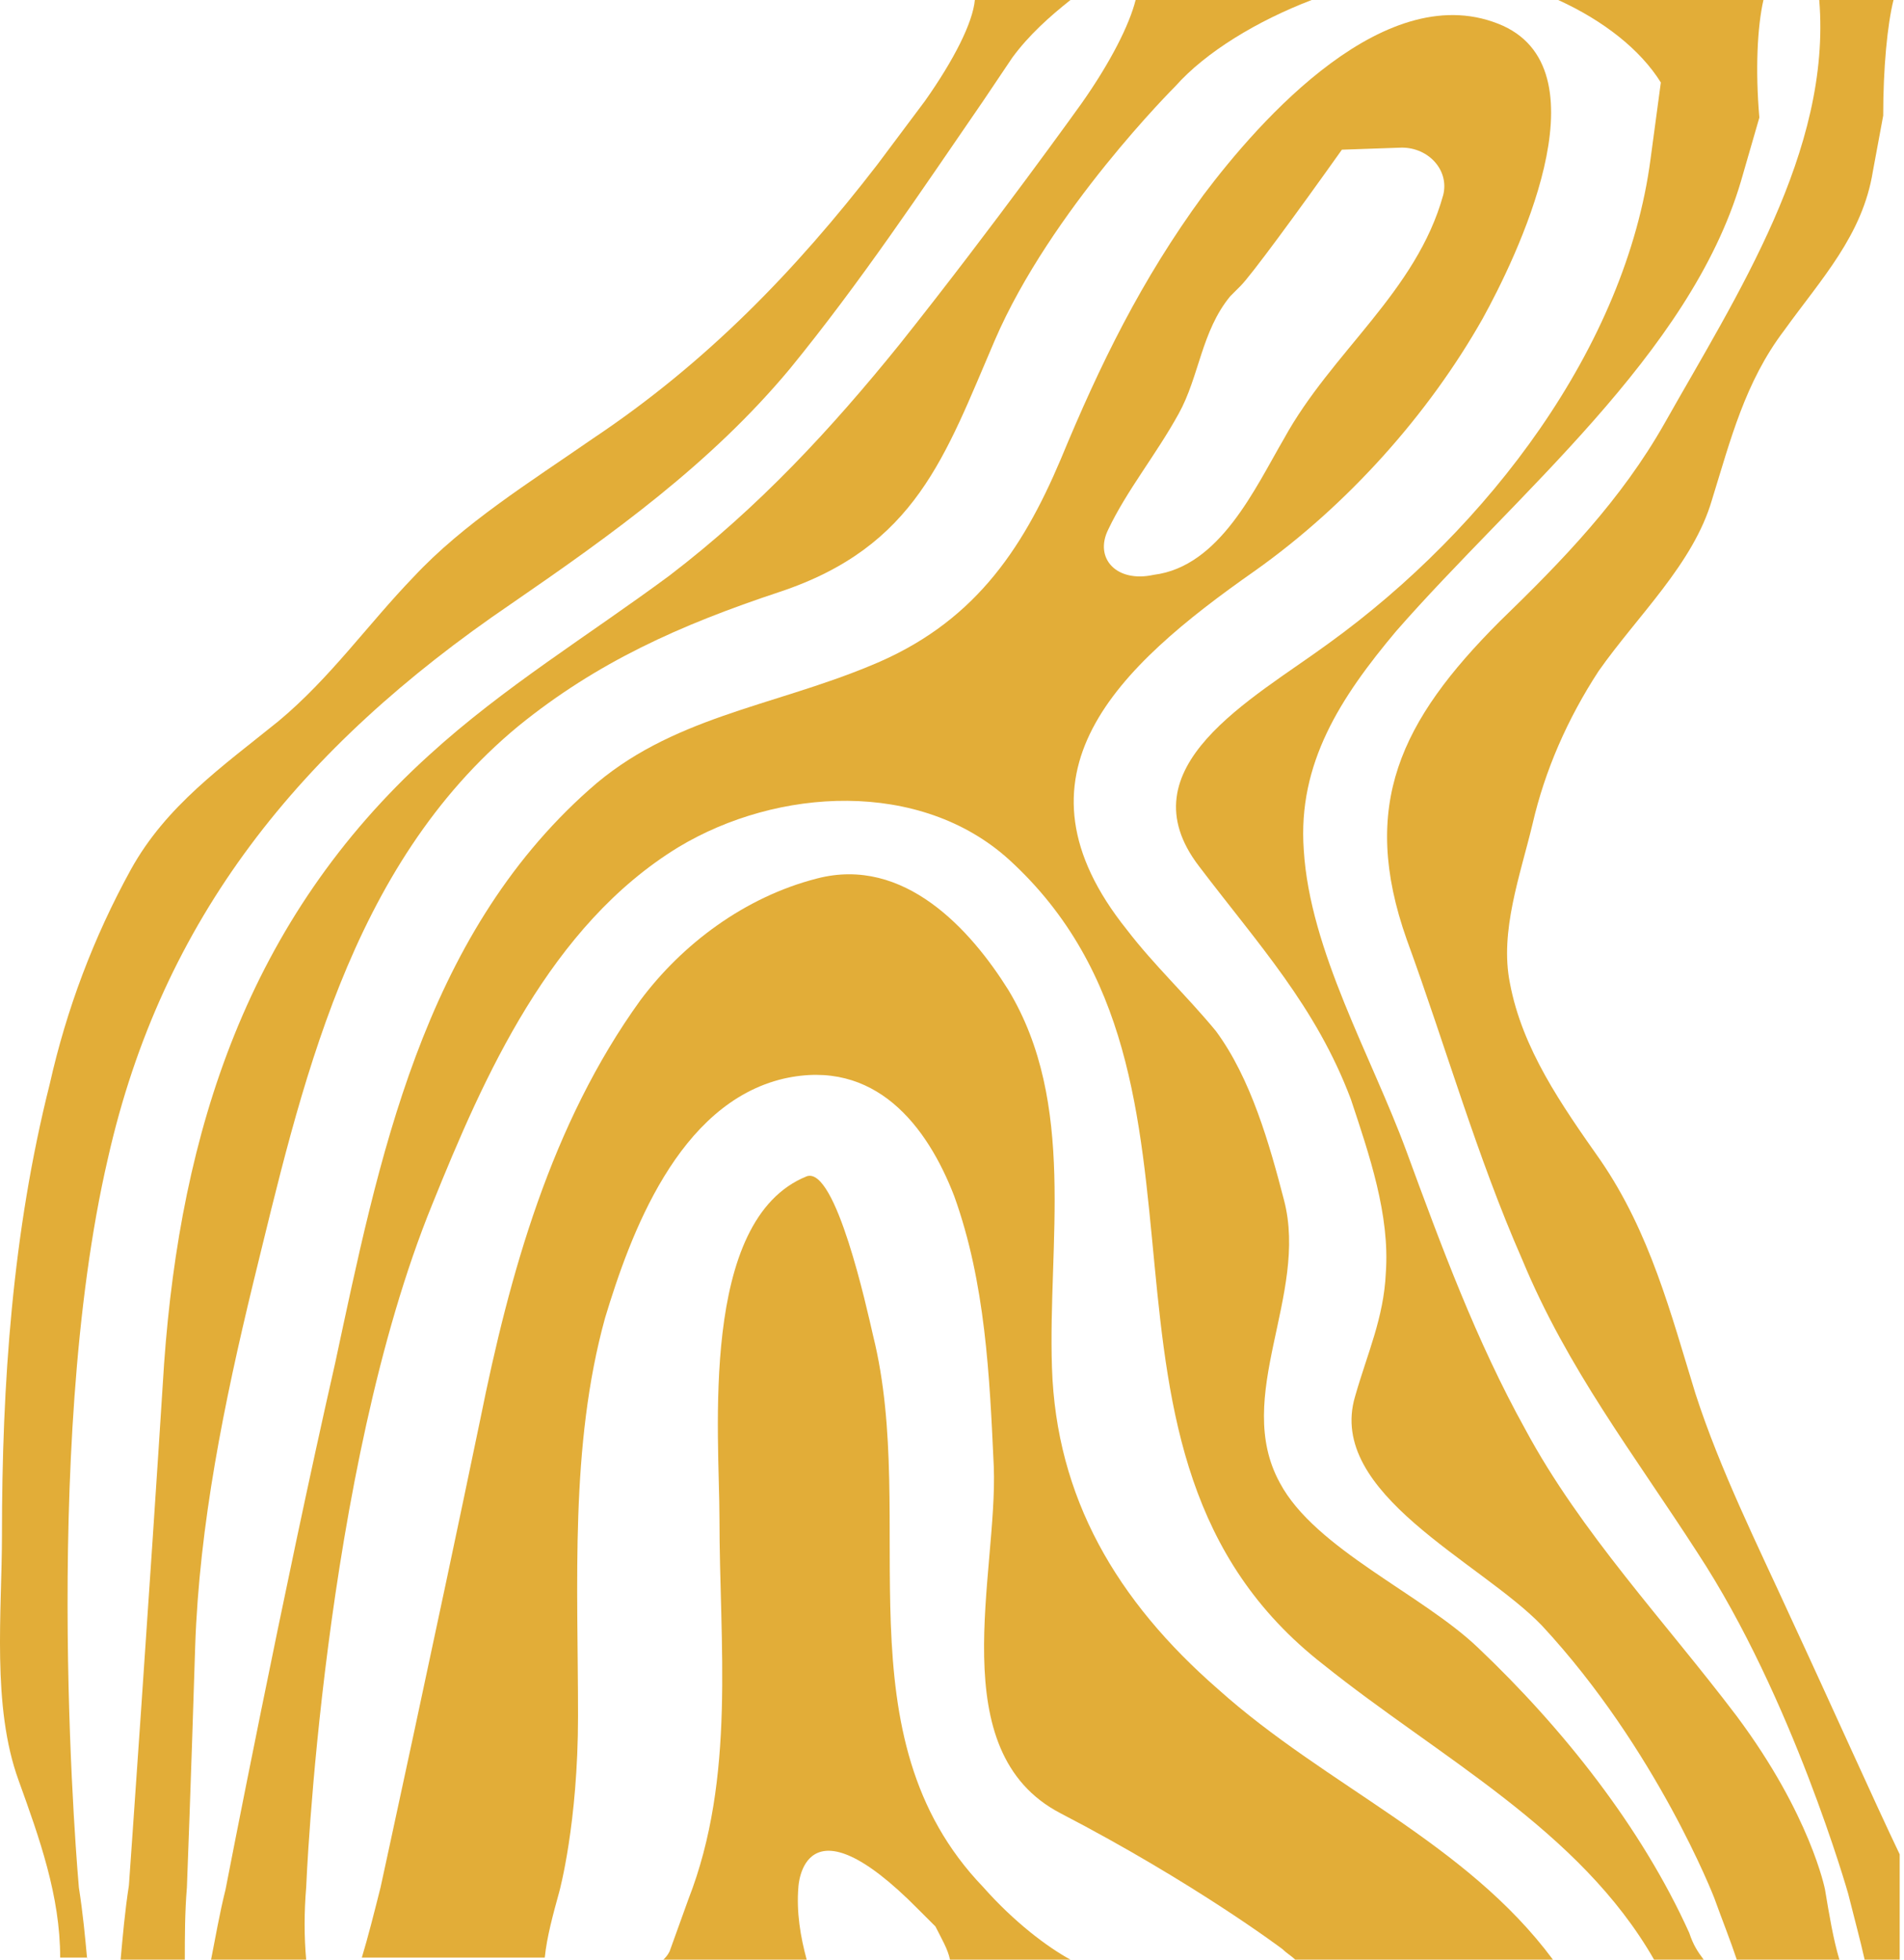
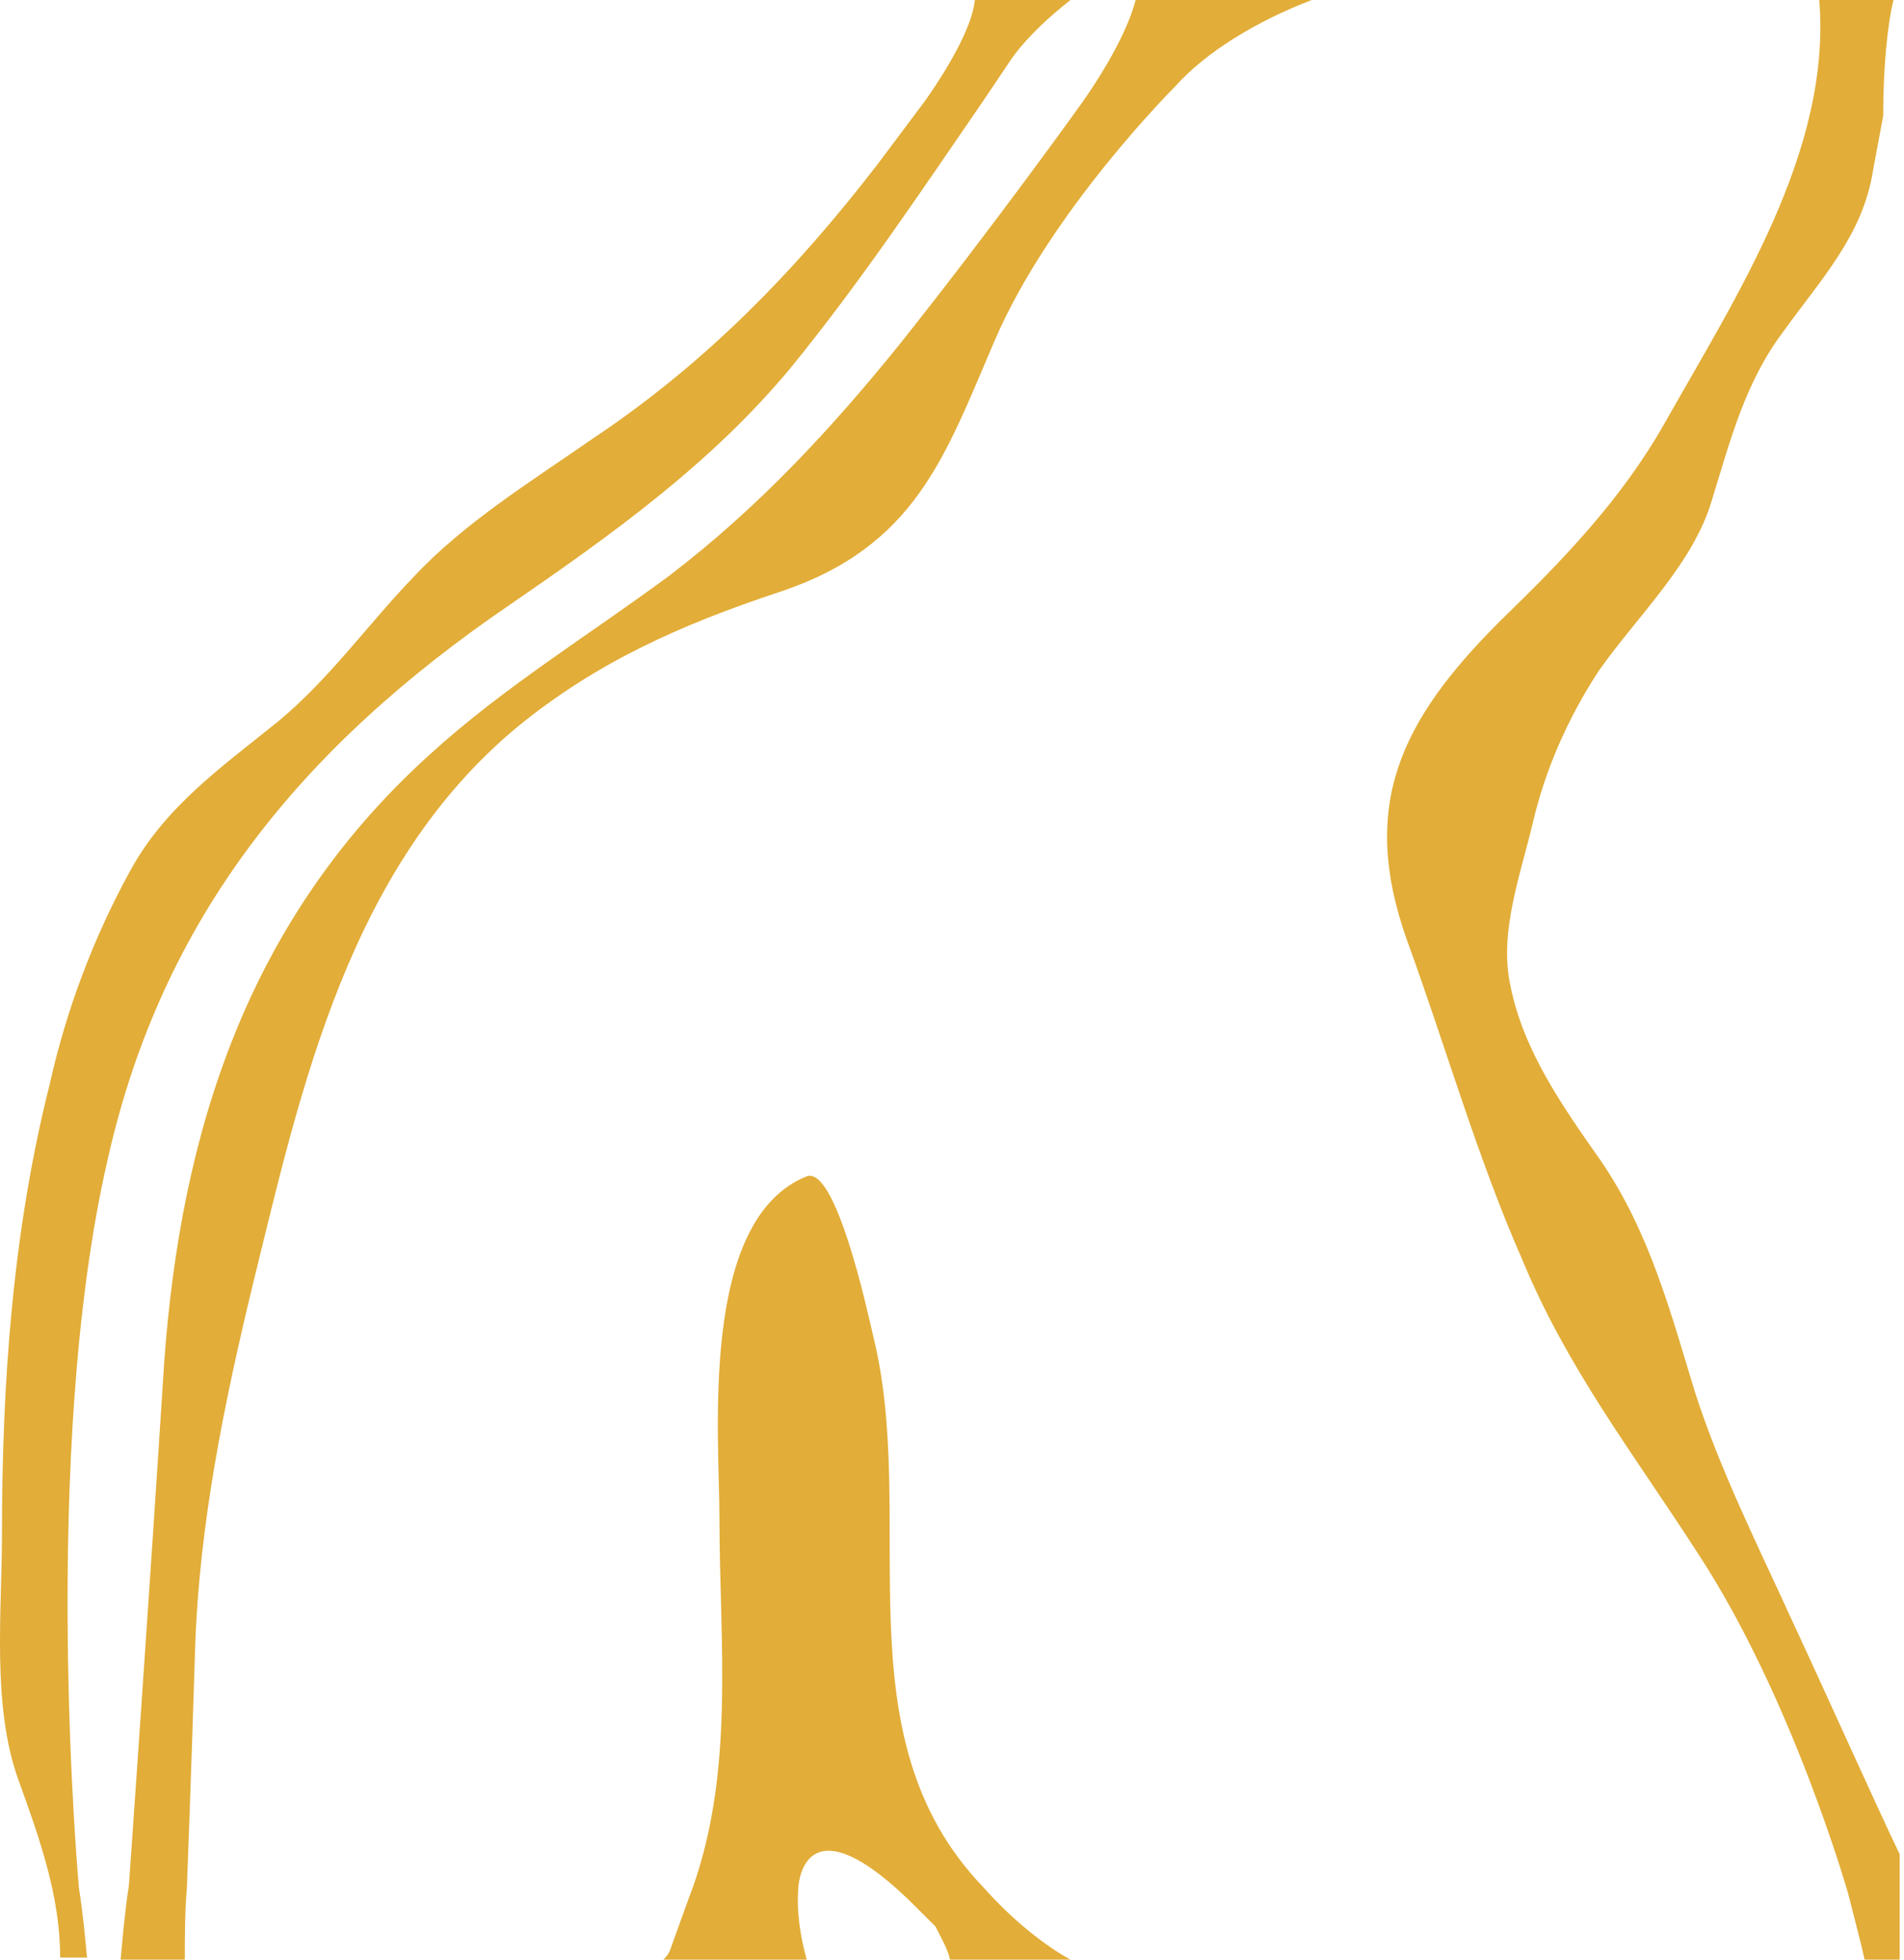
<svg xmlns="http://www.w3.org/2000/svg" width="68" height="70" viewBox="0 0 68 70" fill="none">
-   <path d="M60.329 69.042C58.631 65.282 55.825 61.743 52.798 58.868C50.805 56.952 46.965 55.33 45.71 52.971C44.012 49.874 46.744 46.262 45.858 42.871C45.341 40.88 44.677 38.521 43.422 36.826C42.388 35.572 41.206 34.467 40.247 33.213C35.817 27.684 39.877 23.851 44.824 20.386C48.147 18.027 51.026 14.783 52.946 11.392C54.127 9.254 57.376 2.619 53.684 0.923C49.55 -0.92 44.972 4.315 42.978 6.968C40.764 9.991 39.287 13.014 37.884 16.405C36.481 19.722 34.709 22.302 31.091 23.777C27.547 25.251 23.93 25.62 21.05 28.2C15.069 33.508 13.519 41.47 11.969 48.695C10.123 56.804 8.055 67.494 8.055 67.494C7.834 68.378 7.686 69.263 7.538 70H10.935C10.861 69.189 10.861 68.305 10.935 67.42C10.935 67.42 11.525 52.602 15.439 43.018C17.285 38.447 19.647 33.066 24.225 30.264C27.769 28.127 32.863 27.832 36.038 30.707C44.677 38.595 37.515 51.865 47.261 59.458C51.395 62.775 56.416 65.356 59.074 70H60.846C60.625 69.705 60.477 69.484 60.329 69.042ZM39.582 18.911C40.247 17.511 41.28 16.257 42.093 14.783C42.831 13.456 42.905 11.834 43.938 10.581C44.307 10.212 44.307 10.212 44.307 10.212C44.677 9.844 46.301 7.632 47.925 5.347C47.925 5.347 47.925 5.347 50.066 5.273C51.026 5.273 51.765 6.084 51.543 6.968C50.583 10.433 47.556 12.571 45.858 15.668C44.824 17.437 43.569 20.238 41.206 20.533C39.877 20.828 39.065 19.943 39.582 18.911Z" fill="#E2AD38" />
-   <path d="M43.509 60.345C39.871 57.176 37.719 53.491 37.57 48.847C37.422 44.425 38.461 39.414 36.011 35.36C34.675 33.223 32.299 30.569 29.181 31.38C26.583 32.044 24.356 33.739 22.871 35.729C19.679 40.151 18.194 45.531 17.155 50.69C15.596 58.208 13.591 67.42 13.591 67.42C13.368 68.305 13.146 69.189 12.923 69.926H19.456C19.53 69.189 19.753 68.379 19.976 67.568C19.976 67.568 20.644 65.136 20.644 61.303C20.644 56.586 20.347 51.648 21.609 47.079C22.5 44.131 24.207 39.414 27.993 38.529C31.26 37.792 33.116 40.224 34.081 42.73C35.194 45.826 35.343 49.142 35.492 52.385C35.64 56.218 33.636 62.556 37.867 64.767C42.693 67.273 45.811 69.631 45.811 69.631C45.959 69.779 46.108 69.853 46.256 70H55.462C52.344 65.799 47.37 63.809 43.509 60.345Z" fill="#E2AD38" />
  <path d="M35.115 67.409C29.923 62.005 32.816 54.307 31.184 47.719C30.962 46.757 29.849 41.649 28.81 42.019C24.953 43.574 25.695 51.272 25.695 54.233C25.695 58.748 26.288 63.486 24.582 67.853C23.915 69.704 23.915 69.704 23.915 69.704C23.841 69.852 23.766 69.926 23.692 70H28.81C28.588 69.186 28.439 68.297 28.514 67.409C28.514 67.409 28.662 64.004 32.816 68.223C33.409 68.816 33.409 68.816 33.409 68.816C33.632 69.26 33.854 69.63 33.928 70H38.231C37.415 69.556 36.228 68.668 35.115 67.409Z" fill="#E2AD38" />
-   <path d="M55.651 0C57.264 0.737 58.583 1.768 59.316 2.947C59.316 2.947 59.316 2.947 58.949 5.674C58.07 12.379 53.159 18.863 47.442 22.989C44.73 24.979 40.113 27.41 42.825 30.947C44.95 33.747 47.002 35.958 48.248 39.274C48.908 41.263 49.641 43.4 49.494 45.463C49.421 47.084 48.835 48.337 48.395 49.884C47.369 53.347 52.866 55.779 55.065 58.063C59.169 62.484 61.221 67.79 61.221 67.79C61.514 68.6 61.808 69.337 62.028 70H65.692C65.472 69.263 65.326 68.379 65.179 67.495C65.179 67.495 64.666 64.842 62.028 61.305C59.462 57.916 56.457 54.747 54.478 51.063C52.719 47.895 51.473 44.505 50.227 41.116C48.981 37.726 46.782 33.968 46.563 30.358C46.343 27.263 47.882 24.905 49.861 22.547C54.112 17.684 60.342 12.674 62.174 6.484C62.834 4.2 62.834 4.2 62.834 4.2C62.687 2.505 62.761 0.958 62.98 0H55.651V0Z" fill="#E2AD38" />
  <path d="M6.675 67.421C6.675 67.421 6.823 63.59 6.971 58.8C7.119 54.453 8.007 50.105 9.042 45.832C10.744 38.905 12.445 30.947 18.512 25.937C21.323 23.653 24.282 22.326 27.833 21.147C32.716 19.526 33.752 16.284 35.527 12.158C37.525 7.516 41.964 3.095 41.964 3.095C43.073 1.842 44.923 0.737 46.846 0H40.558C40.336 0.884 39.67 2.211 38.634 3.684C38.634 3.684 35.527 8.032 32.124 12.305C29.683 15.326 27.094 18.126 23.912 20.558C21.027 22.695 17.994 24.537 15.331 26.968C8.821 32.863 6.453 40.453 5.861 48.705C5.343 56.884 4.604 67.347 4.604 67.347C4.456 68.305 4.382 69.189 4.308 70H6.601C6.601 69.189 6.601 68.305 6.675 67.421Z" fill="#E2AD38" />
  <path d="M63.942 57.755C62.764 55.174 61.438 52.518 60.554 49.789C59.67 46.913 58.933 44.036 57.165 41.454C55.766 39.463 54.366 37.471 53.924 35.111C53.556 33.267 54.292 31.275 54.734 29.431C55.176 27.513 55.986 25.669 57.092 23.973C58.491 21.981 60.48 20.137 61.143 17.85C61.806 15.711 62.322 13.646 63.721 11.802C65.047 9.958 66.52 8.409 66.888 6.122C67.257 4.131 67.257 4.131 67.257 4.131C67.257 2.434 67.404 0.885 67.625 0H64.973C65.415 5.385 62.027 10.548 59.449 15.121C57.902 17.85 55.839 19.989 53.556 22.202C50.02 25.743 48.547 28.767 50.241 33.562C51.641 37.397 52.745 41.307 54.366 44.995C55.986 48.904 58.344 51.928 60.627 55.469C64.016 60.632 66.005 67.64 66.005 67.64C66.226 68.525 66.447 69.336 66.594 70H67.846V66.238C66.962 64.394 65.415 60.927 63.942 57.755Z" fill="#E2AD38" />
  <path d="M3.114 70C3.04 69.19 2.966 68.381 2.817 67.424C2.817 67.424 1.407 51.893 3.857 41.367C5.787 32.829 10.687 26.719 18.26 21.567C21.897 19.064 25.387 16.561 28.208 13.176C30.732 10.084 32.885 6.845 35.113 3.607C36.152 2.061 36.152 2.061 36.152 2.061C36.746 1.251 37.488 0.589 38.231 0H34.816C34.741 0.81 34.073 2.135 33.034 3.607C33.034 3.607 33.034 3.607 31.326 5.889C28.431 9.642 25.238 12.955 21.155 15.678C18.928 17.224 16.552 18.696 14.77 20.61C13.137 22.303 11.8 24.217 9.944 25.762C7.94 27.382 5.935 28.78 4.673 31.062C3.337 33.491 2.372 36.067 1.778 38.717C0.441 44.017 0.07 49.464 0.07 54.837C0.07 57.56 -0.301 60.946 0.664 63.596C1.407 65.657 2.149 67.718 2.149 69.926H3.114V70Z" fill="#E2AD38" />
</svg>